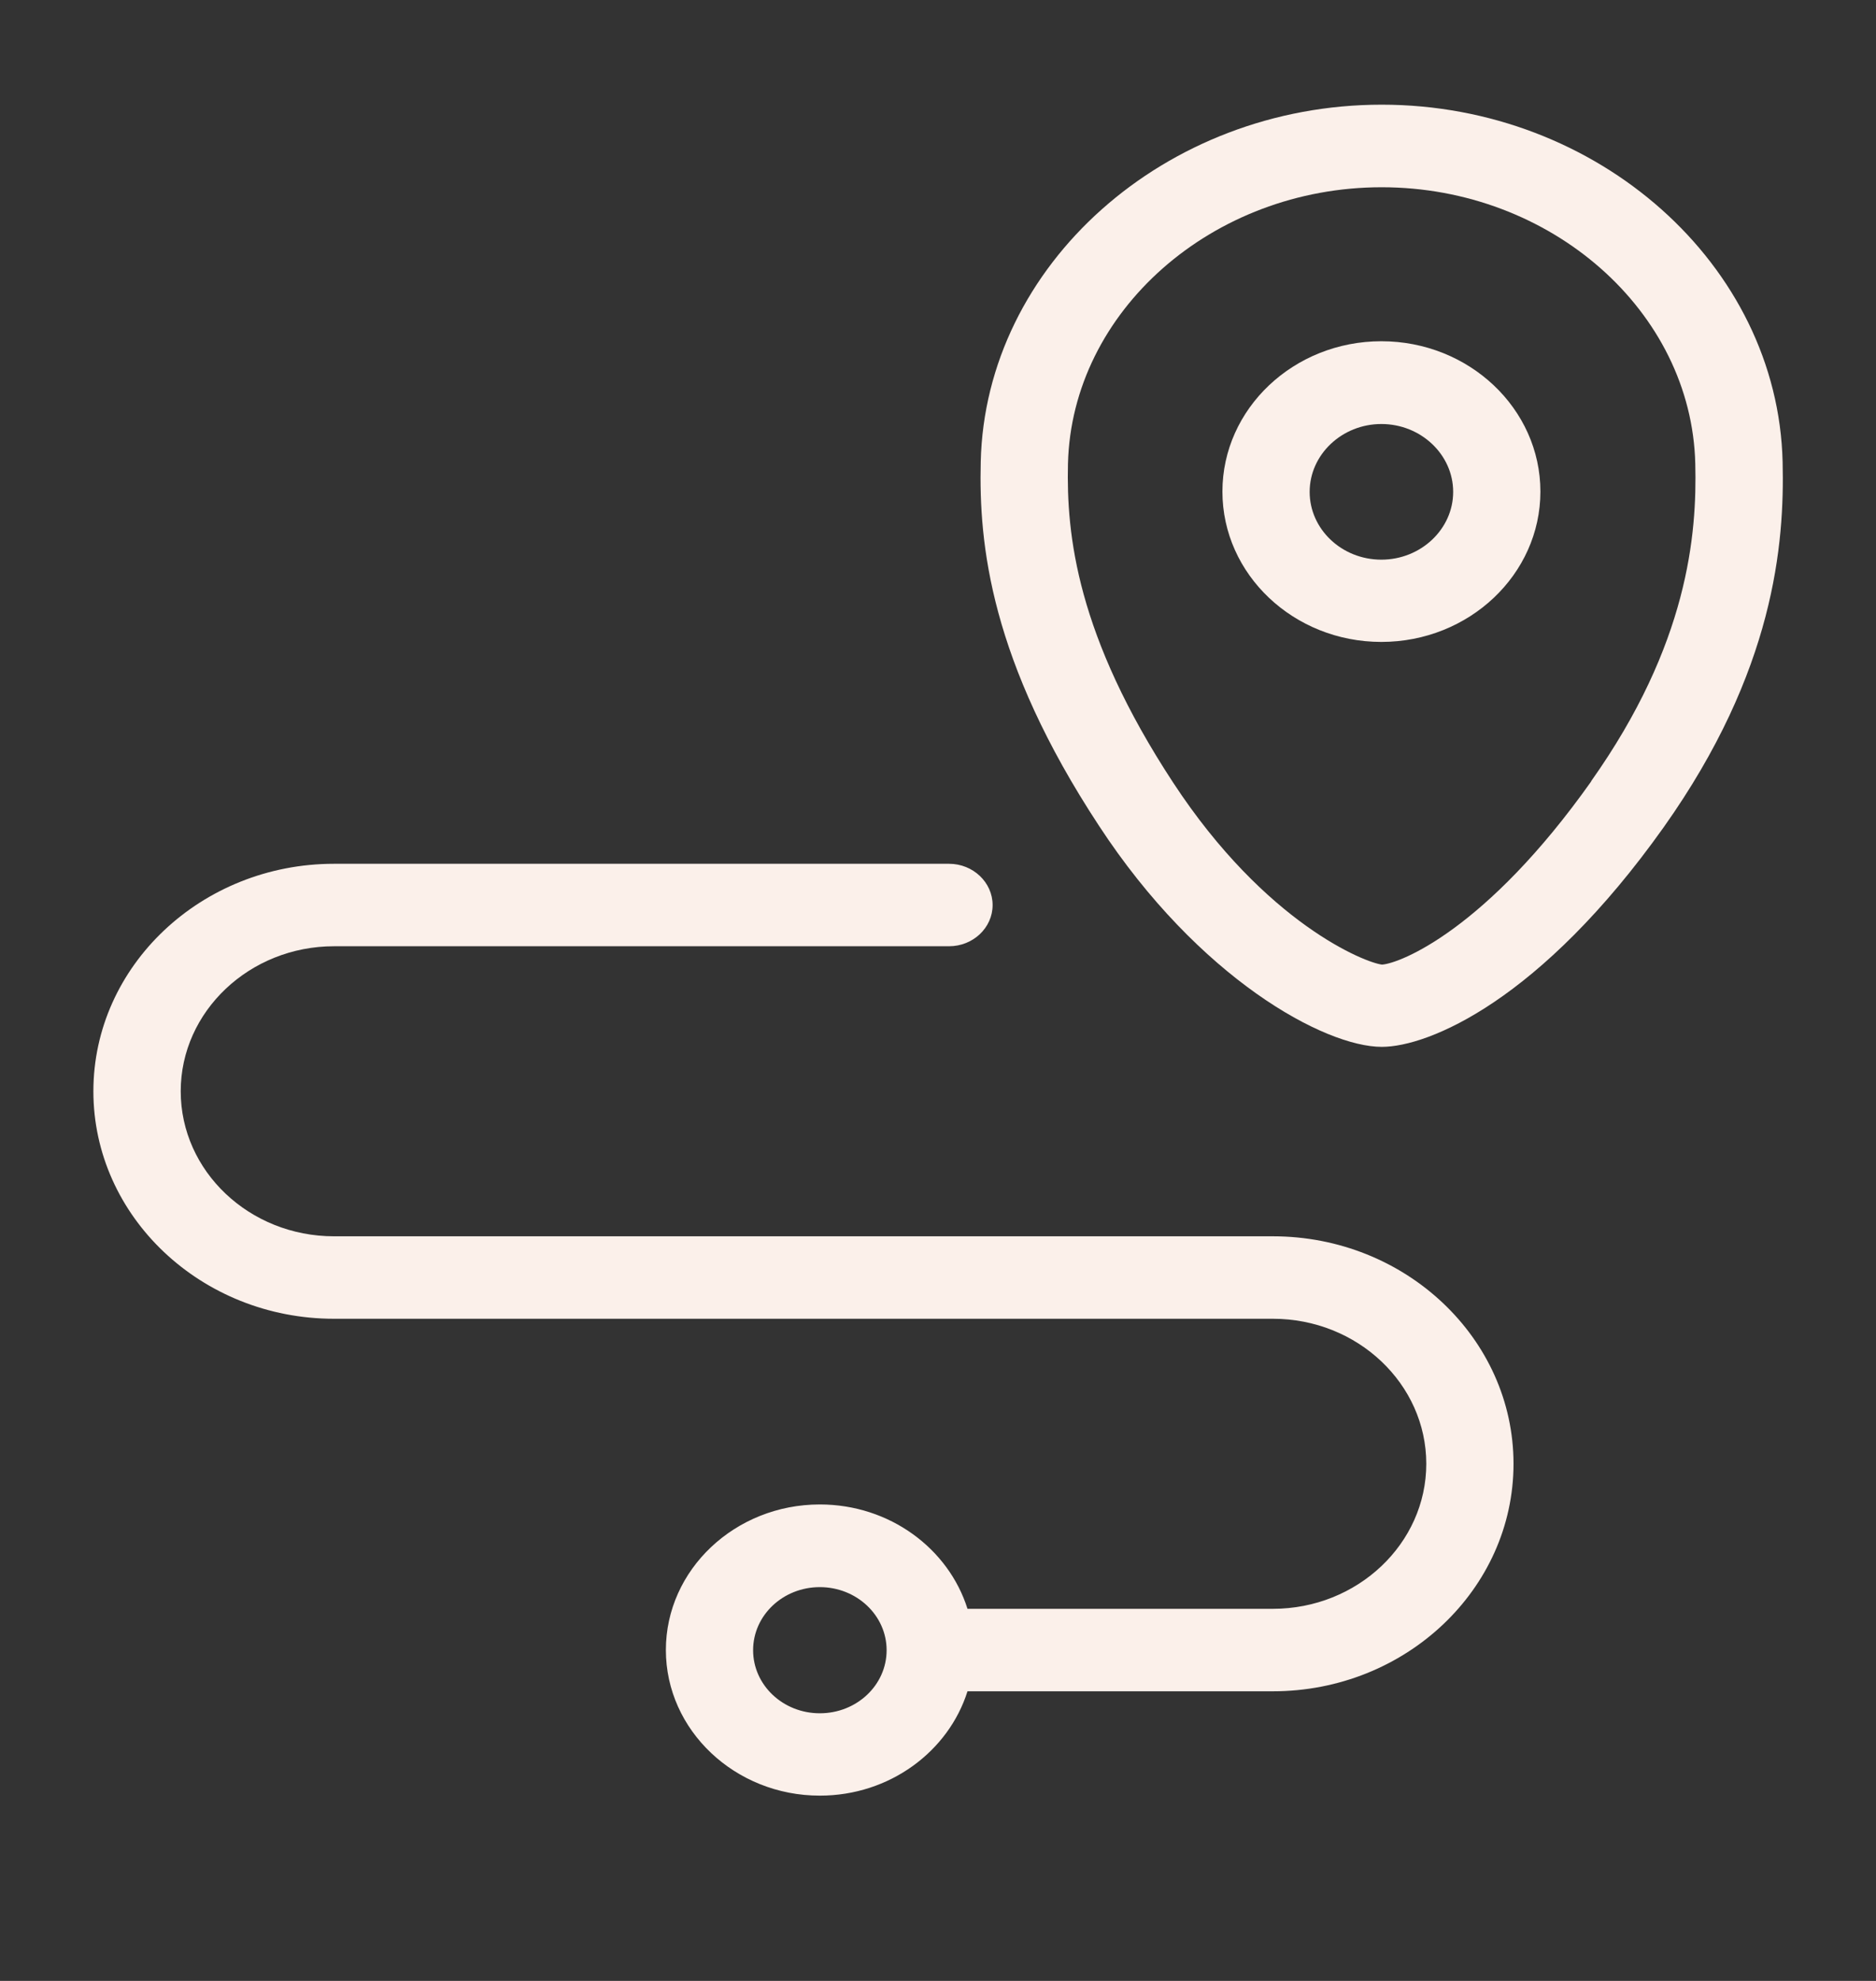
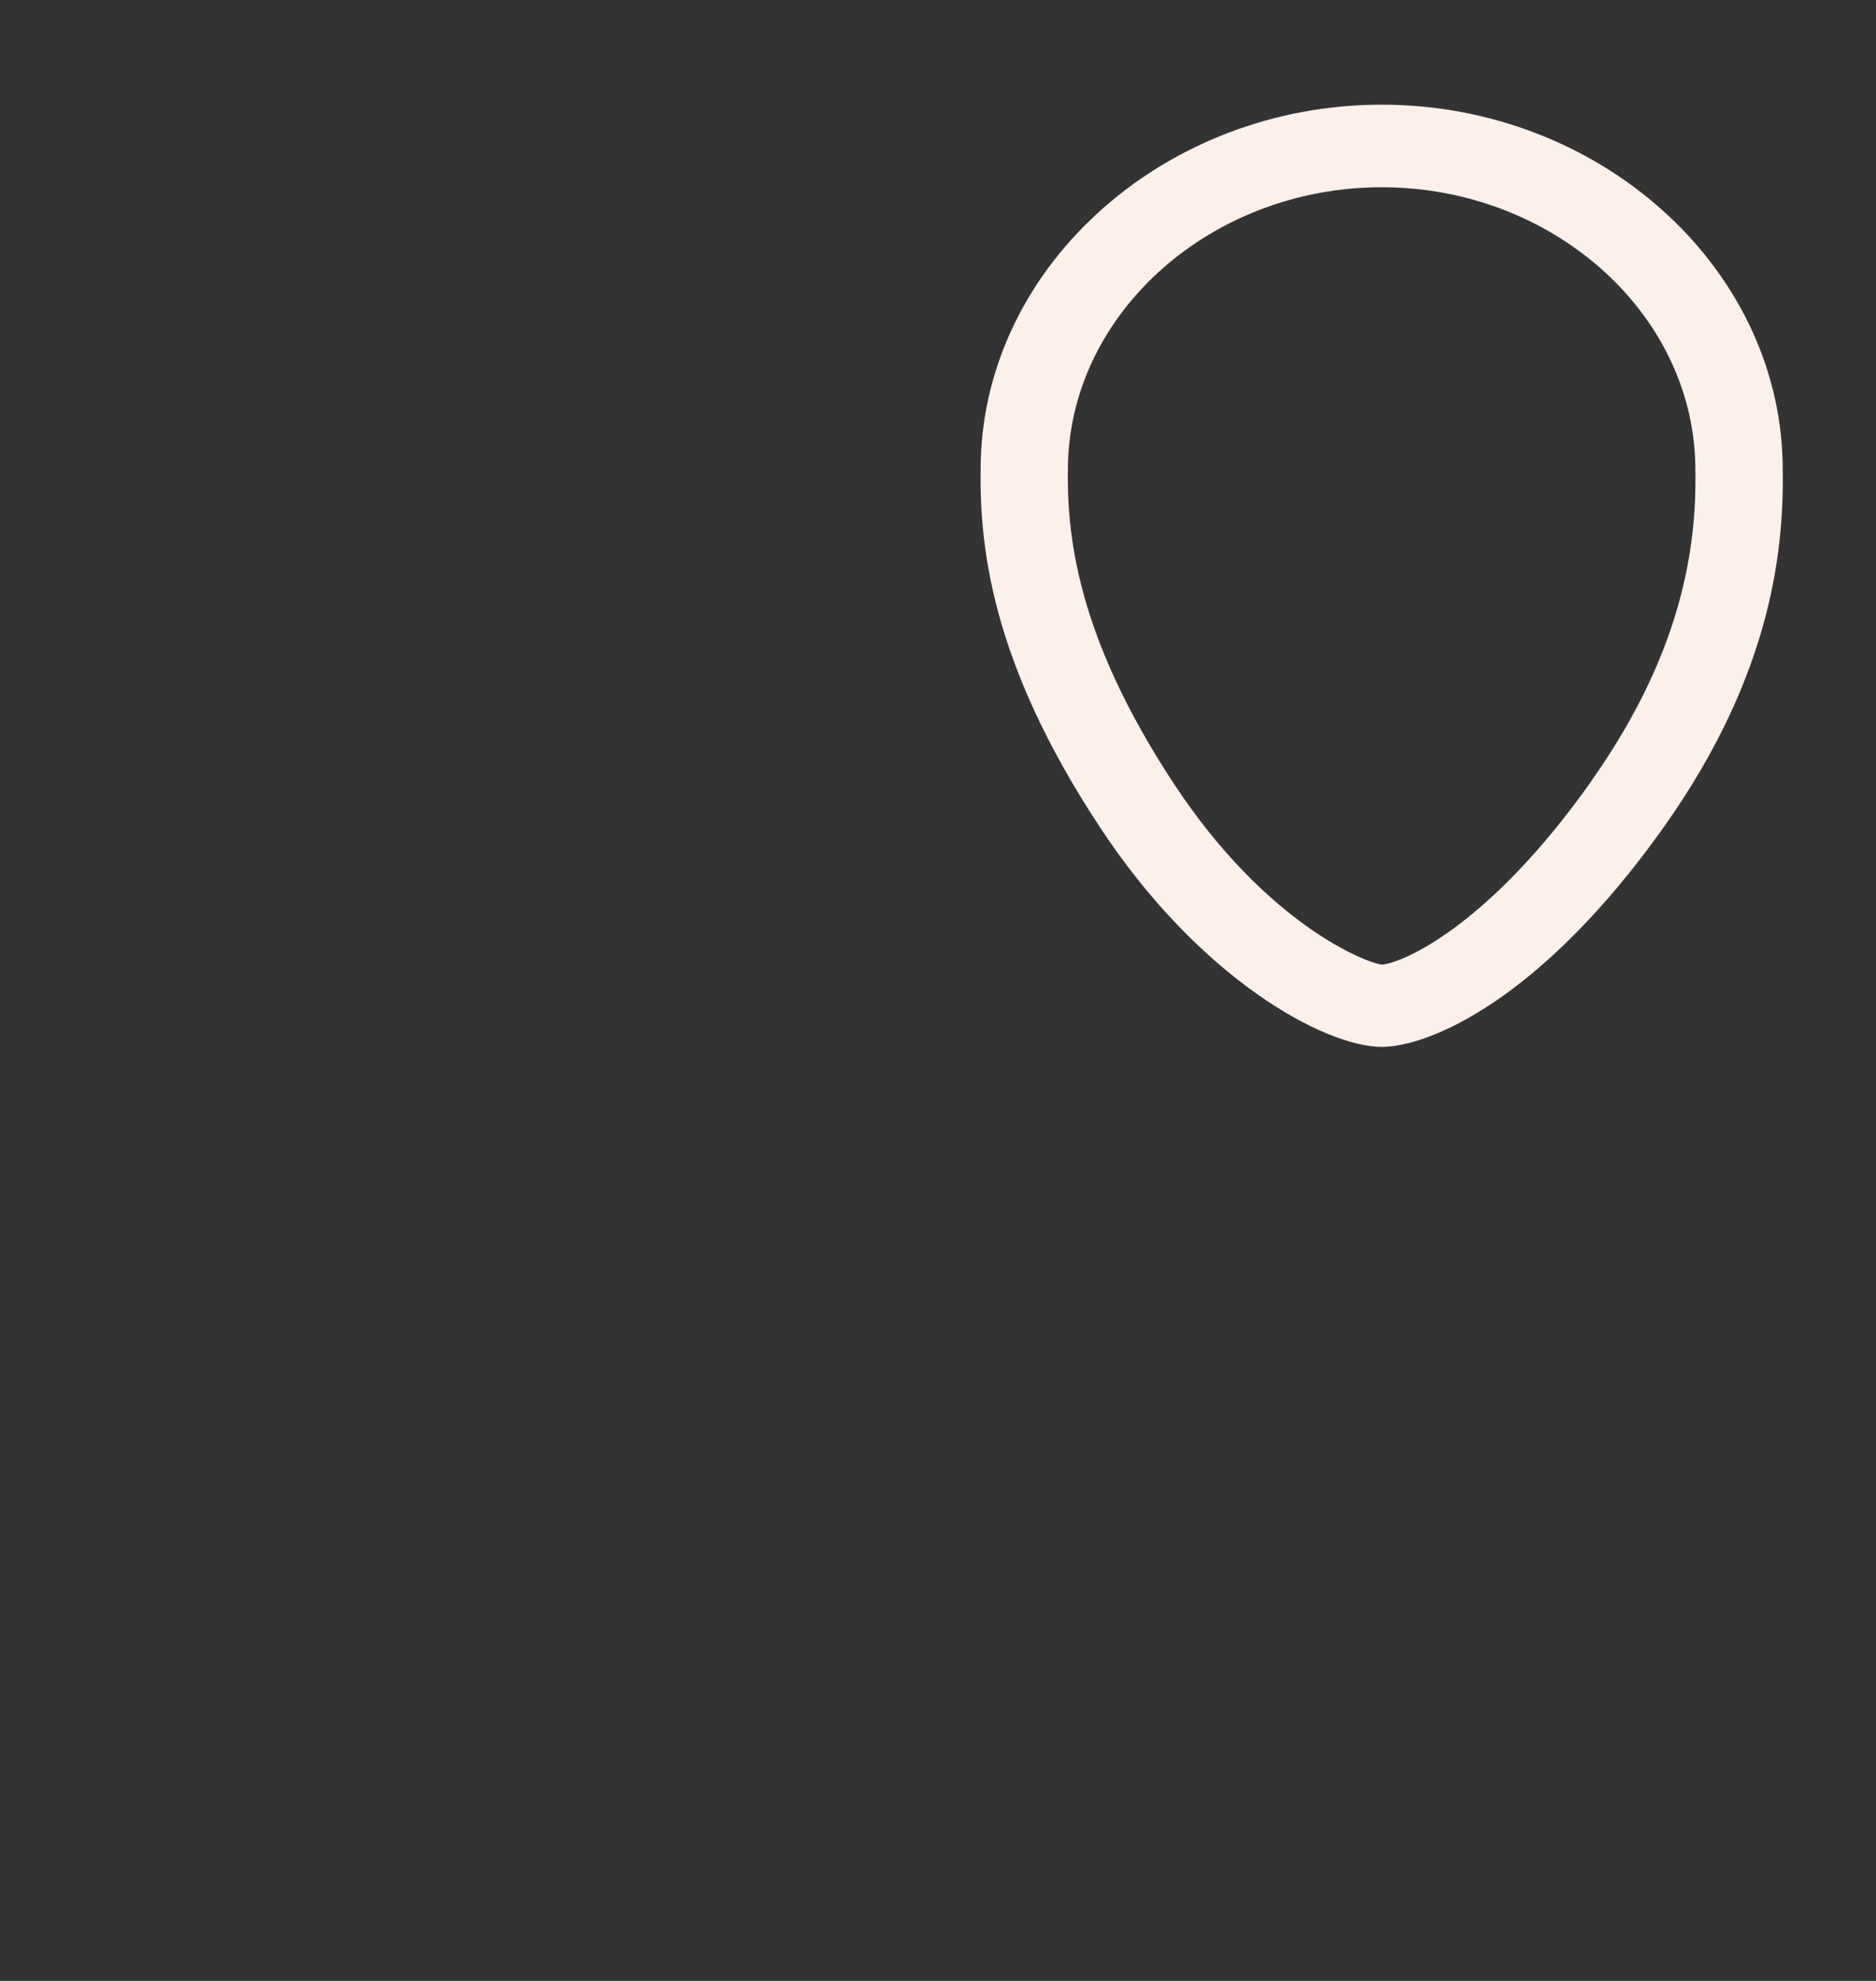
<svg xmlns="http://www.w3.org/2000/svg" width="18" height="19" viewBox="0 0 18 19" fill="none">
  <rect x="0" y="0" width="18" height="19" fill="#333333" stroke="none" />
  <path d="M17.104 4.43C17.059 2.541 15.333 1.004 13.257 1.004C11.18 1.004 9.453 2.541 9.41 4.43C9.391 5.222 9.502 6.335 10.545 7.921C11.503 9.385 12.709 10.041 13.258 10.041C13.707 10.041 14.783 9.596 15.964 7.933C17.027 6.434 17.123 5.215 17.104 4.43L17.104 4.43ZM15.268 7.494C14.259 8.918 13.434 9.24 13.261 9.252C13.108 9.237 12.146 8.863 11.256 7.506C10.331 6.096 10.231 5.13 10.247 4.448C10.283 2.986 11.633 1.796 13.257 1.796C14.881 1.796 16.231 2.985 16.266 4.448C16.283 5.126 16.198 6.179 15.266 7.494L15.268 7.494Z" fill="#FBF0EA" />
-   <path d="M13.254 3.273C12.413 3.273 11.729 3.92 11.729 4.715C11.729 5.51 12.413 6.157 13.254 6.157C14.095 6.157 14.78 5.51 14.78 4.715C14.78 3.92 14.095 3.273 13.254 3.273ZM13.254 5.368C12.873 5.368 12.566 5.075 12.566 4.718C12.566 4.36 12.876 4.067 13.254 4.067C13.633 4.067 13.943 4.36 13.943 4.718C13.943 5.075 13.633 5.368 13.254 5.368Z" fill="#FBF0EA" />
-   <path d="M12.214 11.858L3.205 11.858C2.393 11.858 1.734 11.233 1.734 10.467C1.734 9.701 2.395 9.076 3.205 9.076L9.106 9.076C9.336 9.076 9.524 8.899 9.524 8.681C9.524 8.463 9.336 8.285 9.106 8.285L3.205 8.285C1.933 8.285 0.896 9.264 0.896 10.467C0.896 11.669 1.932 12.649 3.205 12.649L12.213 12.649C13.025 12.649 13.685 13.274 13.685 14.04C13.685 14.806 13.024 15.431 12.213 15.431L9.283 15.431C9.101 14.853 8.536 14.43 7.866 14.43C7.052 14.43 6.389 15.057 6.389 15.826C6.389 16.596 7.053 17.223 7.866 17.223C8.536 17.223 9.101 16.799 9.283 16.222L12.213 16.222C13.486 16.222 14.522 15.243 14.522 14.04C14.522 12.838 13.486 11.858 12.213 11.858L12.214 11.858ZM7.866 16.433C7.512 16.433 7.226 16.162 7.226 15.828C7.226 15.493 7.513 15.223 7.866 15.223C8.22 15.223 8.507 15.494 8.507 15.828C8.507 16.163 8.22 16.433 7.866 16.433Z" fill="#FBF0EA" />
</svg>